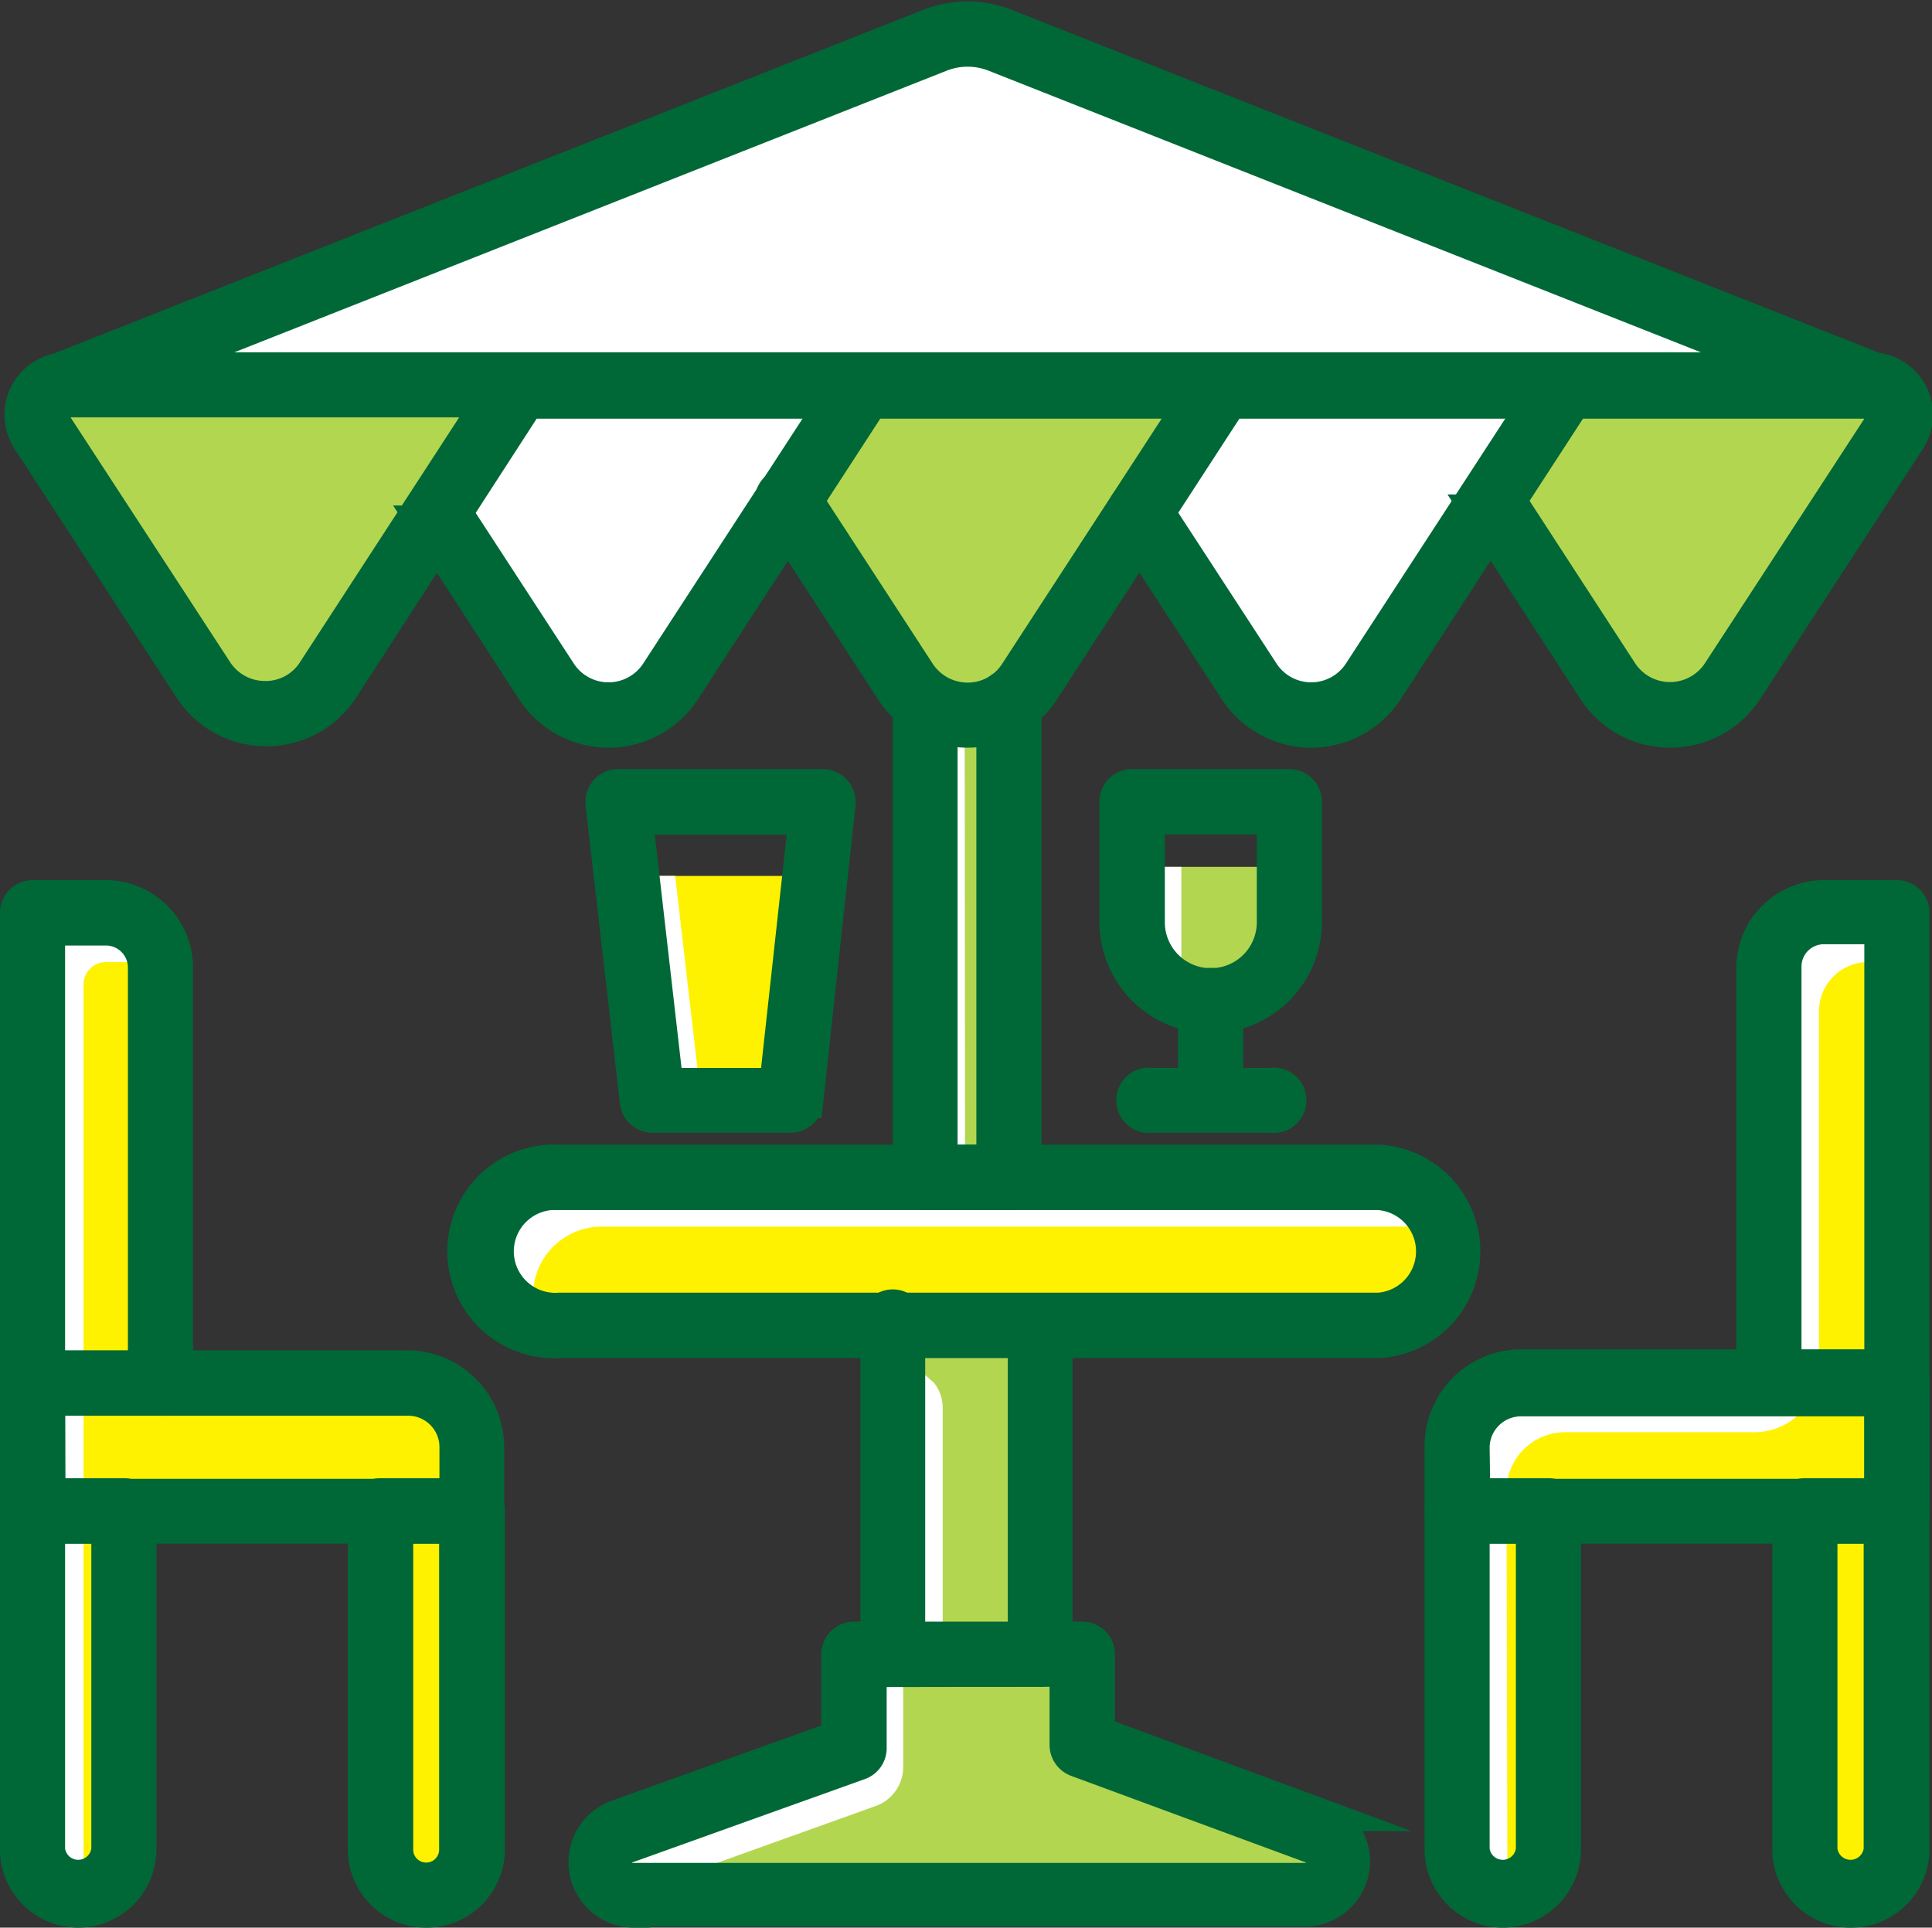
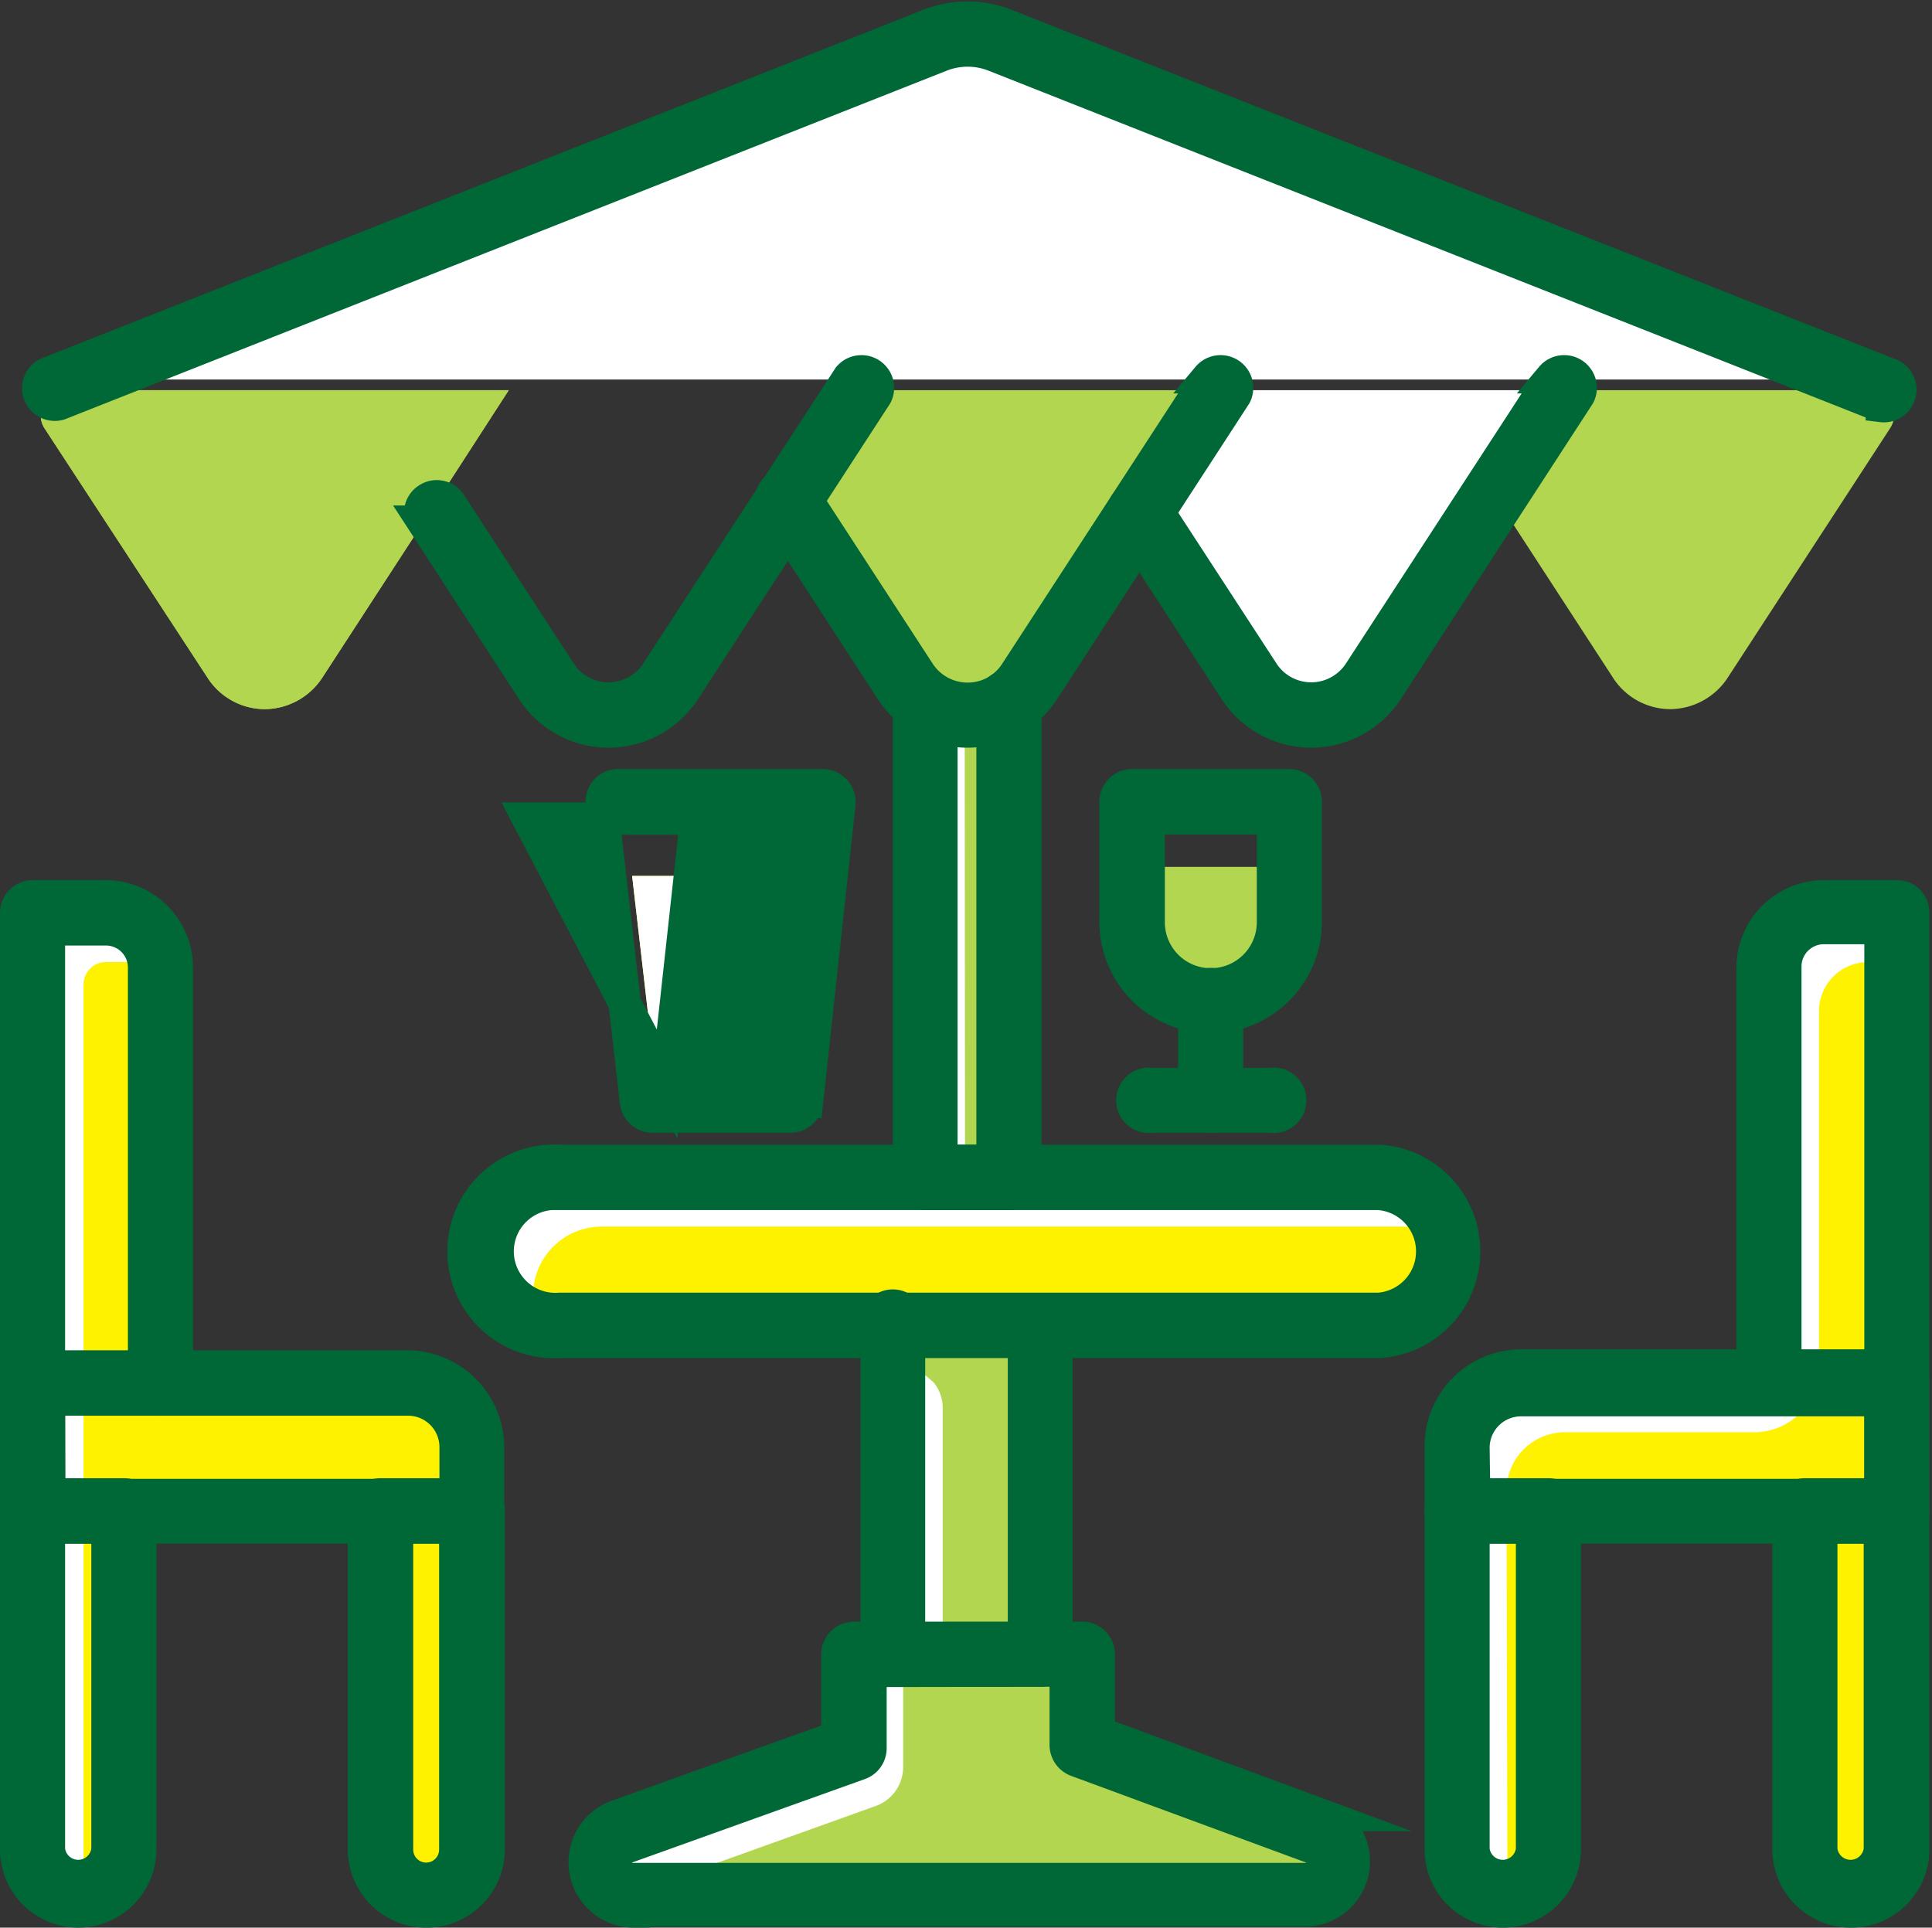
<svg xmlns="http://www.w3.org/2000/svg" id="Layer_1" data-name="Layer 1" viewBox="0 0 59.66 59.53">
  <rect x="0" y="0" width="59.66" height="59.53" fill="#333333" stroke="none" />
  <defs>
    <style>.cls-1{fill:#fff200;}.cls-2{fill:#fff;}.cls-3{fill:#b3d651;}.cls-4{fill:#006837;stroke:#006837;stroke-miterlimit:10;}</style>
  </defs>
  <polygon class="cls-1" points="24.25 33.8 24.99 27.05 19.52 27.05 20.3 33.8 24.25 33.8" />
  <polygon class="cls-2" points="20.85 27.05 19.52 27.05 20.3 33.8 21.63 33.8 20.85 27.05" />
  <path class="cls-1" d="M201.32,193.53a1.25,1.25,0,0,0,2.49,0V183.24h-2.49Z" transform="translate(-145.42 -136.41)" />
  <path class="cls-3" d="M185.06,164.89v-1.71h-4.51v1.71a2.26,2.26,0,0,0,4.51,0Z" transform="translate(-145.42 -136.41)" />
-   <path class="cls-2" d="M181.9,166.24v-3.06h-1.35v1.71A2.27,2.27,0,0,0,182,167,2.19,2.19,0,0,1,181.9,166.24Z" transform="translate(-145.42 -136.41)" />
  <path class="cls-1" d="M203.81,179V164.77h-2.09a1.52,1.52,0,0,0-1.52,1.52v13h-7.81a1.81,1.81,0,0,0-1.81,1.81v12.43a1.24,1.24,0,0,0,2.48,0V183.24h-.25l.09-.34h10.91v-3.61h-1.63c0-.11,0-.23,0-.34Z" transform="translate(-145.42 -136.41)" />
  <path class="cls-2" d="M191.94,182.45a1.81,1.81,0,0,1,1.8-1.81h5.85a2,2,0,0,0,2-2v-11a1.52,1.52,0,0,1,1.52-1.52h.74v-1.35h-2.09a1.52,1.52,0,0,0-1.52,1.52v13h-7.81a1.81,1.81,0,0,0-1.81,1.81v12.43a1.24,1.24,0,0,0,1.35,1.23h0Z" transform="translate(-145.42 -136.41)" />
  <path class="cls-2" d="M203.59,180.31l-.06.33h.28v-.33Z" transform="translate(-145.42 -136.41)" />
  <rect class="cls-3" x="27.76" y="41.1" width="4.23" height="9.82" />
  <path class="cls-3" d="M175.3,158.62a2.54,2.54,0,0,1-1.13-.27V172.6h2.26V158.35A2.58,2.58,0,0,1,175.3,158.62Z" transform="translate(-145.42 -136.41)" />
  <path class="cls-1" d="M160.53,175.06a2.12,2.12,0,0,0,2.12,2.11H188a2.12,2.12,0,0,0,0-4.23h-25.3A2.12,2.12,0,0,0,160.53,175.06Z" transform="translate(-145.42 -136.41)" />
  <path class="cls-2" d="M161.88,176.41a2.12,2.12,0,0,1,2.12-2.12h25.3a2.08,2.08,0,0,1,.66.11,2.11,2.11,0,0,0-2-1.46h-25.3a2.12,2.12,0,0,0-.66,4.13A2.08,2.08,0,0,1,161.88,176.41Z" transform="translate(-145.42 -136.41)" />
  <path class="cls-3" d="M172,190.41a.19.19,0,0,1-.11.16l-7.14,2.55a.85.85,0,0,0,.29,1.65h0l20.69,0a.81.81,0,0,0,.83-.69.82.82,0,0,0-.54-.95l-7.2-2.66a.17.17,0,0,1-.11-.16v-2.6H172Z" transform="translate(-145.42 -136.41)" />
  <path class="cls-2" d="M174.25,179.1l-1.07-.91v9.14h1.35V179.9A1.24,1.24,0,0,0,174.25,179.1Z" transform="translate(-145.42 -136.41)" />
  <path class="cls-2" d="M175.21,158.61H175a2.54,2.54,0,0,1-1.13-.27V172.6h1.35Z" transform="translate(-145.42 -136.41)" />
  <path class="cls-2" d="M166.06,194.48l6.41-2.3a1.28,1.28,0,0,0,.84-1.2v-3.31H172v2.74a.19.19,0,0,1-.11.16l-7.14,2.55a.85.85,0,0,0,.29,1.65h.66A.82.82,0,0,1,166.06,194.48Z" transform="translate(-145.42 -136.41)" />
-   <path class="cls-2" d="M161.54,148.46l-2.43,3.74,3.32,5.11a2.11,2.11,0,0,0,1.79,1,2.14,2.14,0,0,0,1.79-1l5.74-8.85Z" transform="translate(-145.42 -136.41)" />
  <path class="cls-2" d="M161.45,148.13h41l-26.2-10.36a2.52,2.52,0,0,0-1.87,0l-26.2,10.36h13.29Z" transform="translate(-145.42 -136.41)" />
  <path class="cls-3" d="M151.81,157.31a2.11,2.11,0,0,0,1.79,1,2.14,2.14,0,0,0,1.79-1l3.38-5.2h0l2.36-3.65H147.45a.74.74,0,0,0-.66.4.72.72,0,0,0,0,.77Z" transform="translate(-145.42 -136.41)" />
  <path class="cls-3" d="M151.81,157.31a2.11,2.11,0,0,0,1.79,1,2.14,2.14,0,0,0,1.79-1l3.38-5.2h0l2.36-3.65H147.45a.74.74,0,0,0-.66.4.72.72,0,0,0,0,.77Z" transform="translate(-145.42 -136.41)" />
  <path class="cls-3" d="M172.16,148.46l-2.2,3.39,3.55,5.46a2.11,2.11,0,0,0,1.79,1,2.14,2.14,0,0,0,1.79-1l3.37-5.2h0l2.36-3.65Z" transform="translate(-145.42 -136.41)" />
  <path class="cls-3" d="M191.66,151.85l3.55,5.46a2.11,2.11,0,0,0,1.79,1,2.14,2.14,0,0,0,1.79-1l5-7.68a.76.76,0,0,0-.64-1.17h-9.28Z" transform="translate(-145.42 -136.41)" />
  <path class="cls-2" d="M183.24,148.46l-2.43,3.74,3.32,5.11a2.11,2.11,0,0,0,1.79,1,2.14,2.14,0,0,0,1.79-1l5.74-8.85Z" transform="translate(-145.42 -136.41)" />
  <path class="cls-1" d="M157.34,193.53a1.24,1.24,0,1,0,2.48,0V183.24h-2.48Z" transform="translate(-145.42 -136.41)" />
  <path class="cls-1" d="M159.82,181.1a1.81,1.81,0,0,0-1.81-1.81H146.6v3.61h13.22Z" transform="translate(-145.42 -136.41)" />
  <path class="cls-1" d="M150.21,166.29a1.53,1.53,0,0,0-1.53-1.52H146.6V179h3.61Z" transform="translate(-145.42 -136.41)" />
  <path class="cls-1" d="M147.84,194.77a1.25,1.25,0,0,0,1.24-1.24V183.24H146.6v10.29A1.24,1.24,0,0,0,147.84,194.77Z" transform="translate(-145.42 -136.41)" />
  <path class="cls-2" d="M148,166.81a.69.69,0,0,1,.69-.69H150l.15,0a1.52,1.52,0,0,0-1.51-1.37H146.6v30H148Z" transform="translate(-145.42 -136.41)" />
  <path class="cls-4" d="M203.53,148.89a.39.39,0,0,1-.18,0l-27.24-10.77a2.26,2.26,0,0,0-1.62,0l-27.24,10.77a.51.51,0,0,1-.38-.94l27.24-10.77a3.23,3.23,0,0,1,2.37,0l27.24,10.77a.51.51,0,0,1-.19,1Z" transform="translate(-145.42 -136.41)" />
-   <path class="cls-4" d="M197,159a2.8,2.8,0,0,1-2.36-1.28l-3.6-5.54a.51.51,0,0,1,.85-.56l3.6,5.54a1.79,1.79,0,0,0,3,0l5-7.67a.44.44,0,0,0,0-.43.42.42,0,0,0-.37-.22H161.72L156,157.68a2.81,2.81,0,0,1-4.71,0l-5-7.68a1.43,1.43,0,0,1,1.2-2.21h55.69a1.43,1.43,0,0,1,1.2,2.21l-5,7.68A2.8,2.8,0,0,1,197,159ZM147.45,148.8a.42.42,0,0,0-.35.65l5,7.67a1.78,1.78,0,0,0,1.51.82,1.75,1.75,0,0,0,1.5-.82l5.41-8.32Z" transform="translate(-145.42 -136.41)" />
  <path class="cls-4" d="M175.3,159h0a2.8,2.8,0,0,1-2.36-1.28l-3.61-5.55a.51.51,0,1,1,.85-.56l3.61,5.55a1.79,1.79,0,0,0,1.51.83h0a1.76,1.76,0,0,0,1.5-.83l5.92-9.1a.51.51,0,0,1,.85.55l-5.92,9.11A2.8,2.8,0,0,1,175.3,159Z" transform="translate(-145.42 -136.41)" />
  <path class="cls-4" d="M164.22,159a2.8,2.8,0,0,1-2.36-1.28l-3.38-5.2a.5.5,0,0,1,.15-.7.5.5,0,0,1,.7.15l3.38,5.19a1.78,1.78,0,0,0,3,0l5.92-9.1a.51.51,0,0,1,.85.55l-5.92,9.11A2.8,2.8,0,0,1,164.22,159Z" transform="translate(-145.42 -136.41)" />
  <path class="cls-4" d="M185.92,159a2.8,2.8,0,0,1-2.36-1.28l-3.38-5.2a.5.5,0,0,1,.15-.7.5.5,0,0,1,.7.15l3.38,5.19a1.78,1.78,0,0,0,3,0l5.92-9.1a.51.51,0,0,1,.85.55l-5.92,9.11A2.8,2.8,0,0,1,185.92,159Z" transform="translate(-145.42 -136.41)" />
  <path class="cls-4" d="M177.58,188H173a.51.51,0,0,1-.51-.51V177.34a.51.51,0,1,1,1,0V187h3.55v-9.65a.51.51,0,0,1,1,0V187.5A.51.51,0,0,1,177.58,188Z" transform="translate(-145.42 -136.41)" />
  <path class="cls-4" d="M188,177.85h-25.3a2.8,2.8,0,1,1,0-5.59H188a2.8,2.8,0,0,1,0,5.59Zm-25.3-4.57a1.78,1.78,0,1,0,0,3.55H188a1.78,1.78,0,0,0,0-3.55Z" transform="translate(-145.42 -136.41)" />
  <path class="cls-4" d="M165,195.44a1.52,1.52,0,0,1-.52-2.95l6.8-2.44V187.5a.51.51,0,0,1,.51-.51h7.05a.51.51,0,0,1,.51.51v2.42l6.87,2.54a1.52,1.52,0,0,1-.53,2.95l-20.69,0Zm7.3-7.43v2.4a.51.51,0,0,1-.34.47l-7.14,2.56a.51.51,0,0,0,.18,1h0l20.69,0a.51.51,0,0,0,.18-1l-7.21-2.66a.52.52,0,0,1-.33-.48V188Z" transform="translate(-145.42 -136.41)" />
  <path class="cls-4" d="M176.59,173.28H174a.51.51,0,0,1-.51-.51V158.11a.51.51,0,0,1,1,0v14.15h1.58V158.11a.5.5,0,0,1,.5-.51.51.51,0,0,1,.51.51v14.66A.51.51,0,0,1,176.59,173.28Z" transform="translate(-145.42 -136.41)" />
-   <path class="cls-4" d="M169.82,170.89h-4.25a.51.51,0,0,1-.51-.45L164,161.23a.54.54,0,0,1,.13-.4.49.49,0,0,1,.38-.17h6.32a.52.52,0,0,1,.51.57l-1,9.21A.51.51,0,0,1,169.82,170.89Zm-3.8-1h3.35l.9-8.2h-5.19Z" transform="translate(-145.42 -136.41)" />
+   <path class="cls-4" d="M169.82,170.89h-4.25a.51.51,0,0,1-.51-.45L164,161.23a.54.54,0,0,1,.13-.4.49.49,0,0,1,.38-.17h6.32a.52.52,0,0,1,.51.57l-1,9.21A.51.51,0,0,1,169.82,170.89Zm-3.8-1l.9-8.2h-5.19Z" transform="translate(-145.42 -136.41)" />
  <path class="cls-4" d="M182.81,167.82a2.94,2.94,0,0,1-2.94-2.93v-3.72a.51.51,0,0,1,.51-.51h4.85a.51.51,0,0,1,.51.51v3.72A2.94,2.94,0,0,1,182.81,167.82Zm-1.92-6.14v3.21a1.92,1.92,0,0,0,3.84,0v-3.21Z" transform="translate(-145.42 -136.41)" />
  <path class="cls-4" d="M182.81,170.89a.51.51,0,0,1-.51-.51v-3.07a.51.51,0,0,1,.51-.51.5.5,0,0,1,.5.51v3.07A.5.5,0,0,1,182.81,170.89Z" transform="translate(-145.42 -136.41)" />
  <path class="cls-4" d="M184.63,170.89H181a.51.51,0,1,1,0-1h3.65a.51.51,0,1,1,0,1Z" transform="translate(-145.42 -136.41)" />
  <path class="cls-4" d="M147.84,195.44a1.92,1.92,0,0,1-1.92-1.91V183.07a.51.51,0,0,1,.51-.51h2.82a.5.5,0,0,1,.5.51v10.46A1.92,1.92,0,0,1,147.84,195.44Zm-.91-11.86v9.95a.91.91,0,0,0,1.81,0v-9.95Z" transform="translate(-145.42 -136.41)" />
  <path class="cls-4" d="M158.58,195.44a1.92,1.92,0,0,1-1.92-1.91V183.07a.51.51,0,0,1,.51-.51H160a.51.51,0,0,1,.51.51v10.46A1.92,1.92,0,0,1,158.58,195.44Zm-.9-11.86v9.95a.9.9,0,1,0,1.8,0v-9.95Z" transform="translate(-145.42 -136.41)" />
  <path class="cls-4" d="M160,183.58H146.43a.51.51,0,0,1-.51-.51v-3.95a.51.51,0,0,1,.51-.51H158a2.5,2.5,0,0,1,2.49,2.49v2A.51.51,0,0,1,160,183.58Zm-13.06-1h12.55V181.1a1.47,1.47,0,0,0-1.47-1.47H146.93Z" transform="translate(-145.42 -136.41)" />
  <path class="cls-4" d="M146.43,183.58a.51.51,0,0,1-.51-.51V164.6a.51.51,0,0,1,.51-.51h2.25a2.2,2.2,0,0,1,2.2,2.2v12.83a.5.5,0,0,1-.5.51.51.51,0,0,1-.51-.51V166.29a1.18,1.18,0,0,0-1.19-1.18h-1.75v18A.5.5,0,0,1,146.43,183.58Z" transform="translate(-145.42 -136.41)" />
  <path class="cls-4" d="M202.57,195.44a1.92,1.92,0,0,1-1.92-1.91V183.07a.51.51,0,0,1,.51-.51H204a.5.5,0,0,1,.5.51v10.46A1.92,1.92,0,0,1,202.57,195.44Zm-.91-11.86v9.95a.91.91,0,0,0,1.81,0v-9.95Z" transform="translate(-145.42 -136.41)" />
  <path class="cls-4" d="M191.82,195.44h0a1.92,1.92,0,0,1-1.91-1.91V183.07a.5.5,0,0,1,.5-.51h2.82a.51.51,0,0,1,.51.51v10.46A1.92,1.92,0,0,1,191.82,195.44Zm-.9-11.86v9.95a.91.91,0,0,0,1.81,0v-9.95Z" transform="translate(-145.42 -136.41)" />
  <path class="cls-4" d="M204,183.58H190.41a.5.5,0,0,1-.5-.51v-2a2.49,2.49,0,0,1,2.48-2.49H204a.5.5,0,0,1,.5.51v3.95A.5.5,0,0,1,204,183.58Zm-13.06-1h12.55v-2.93H192.39a1.47,1.47,0,0,0-1.47,1.47Z" transform="translate(-145.42 -136.41)" />
  <path class="cls-4" d="M204,183.58a.51.51,0,0,1-.51-.51v-18h-1.75a1.19,1.19,0,0,0-1.19,1.18v12.83a.5.5,0,0,1-.5.51.51.51,0,0,1-.51-.51V166.29a2.21,2.21,0,0,1,2.2-2.2H204a.5.5,0,0,1,.5.51v18.47A.5.5,0,0,1,204,183.58Z" transform="translate(-145.42 -136.41)" />
</svg>